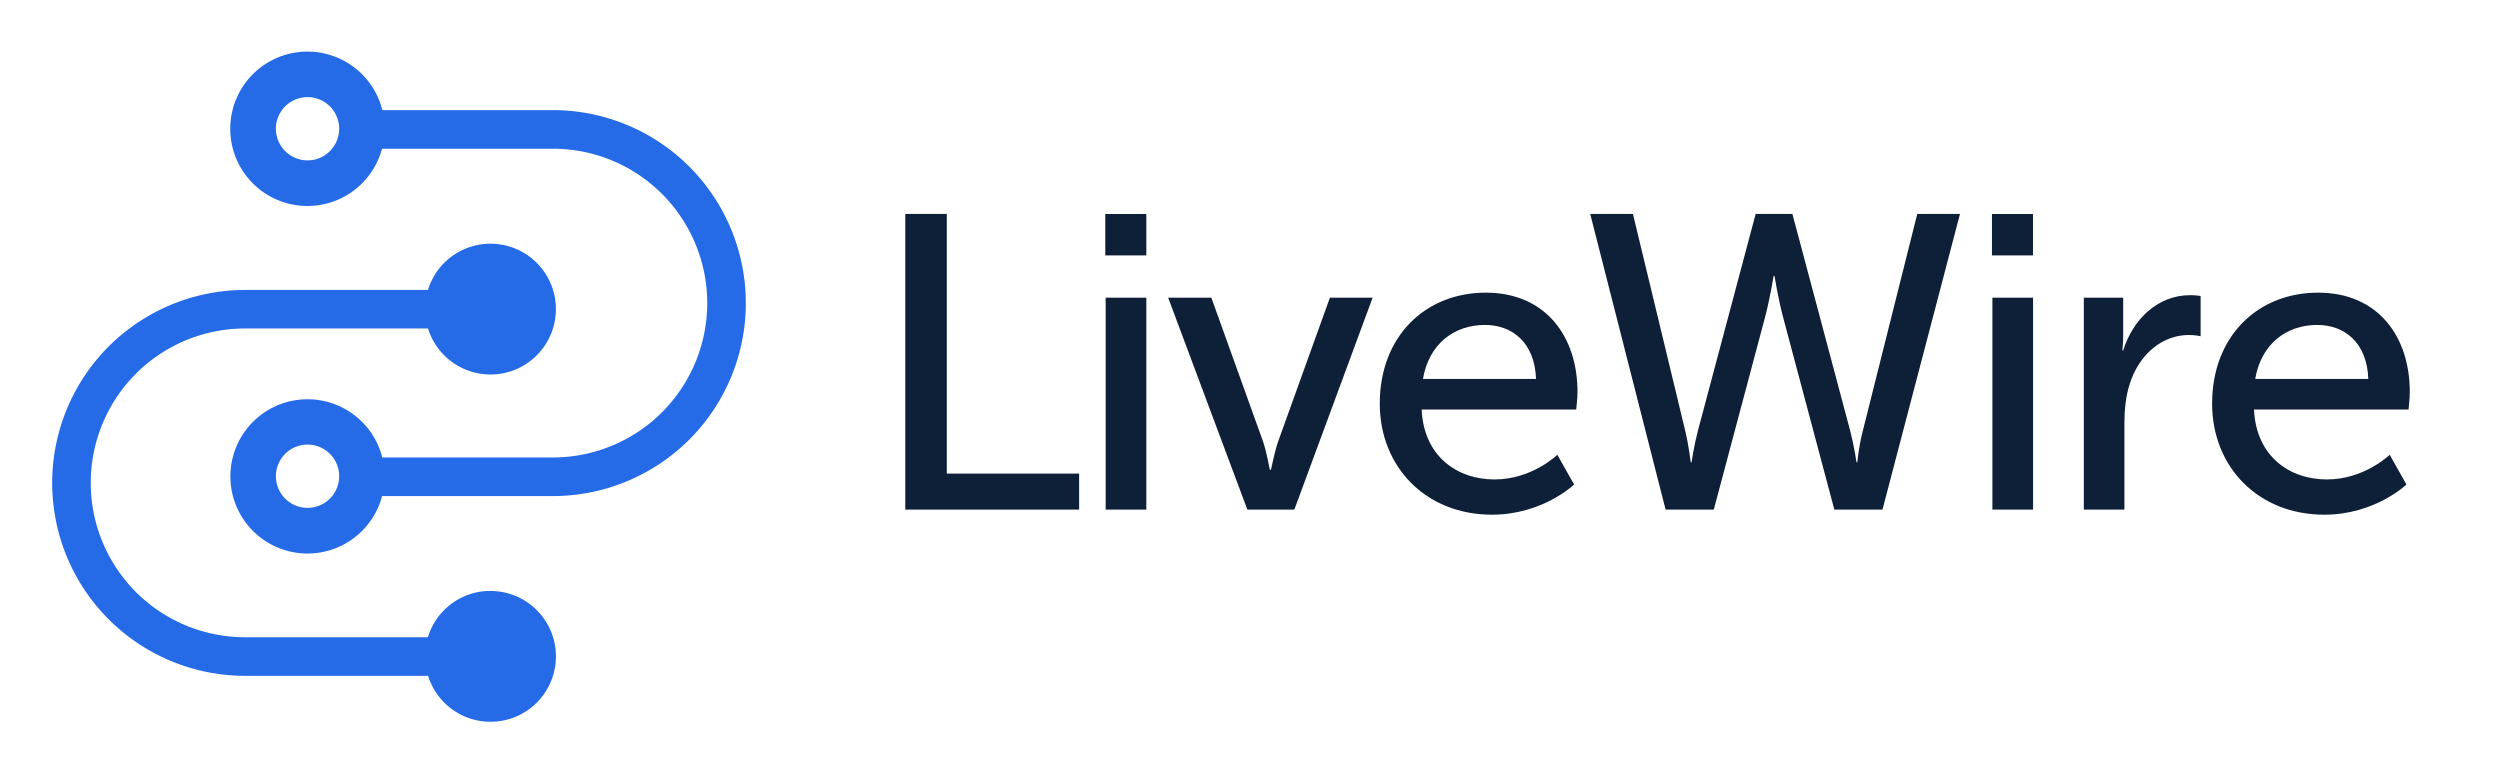
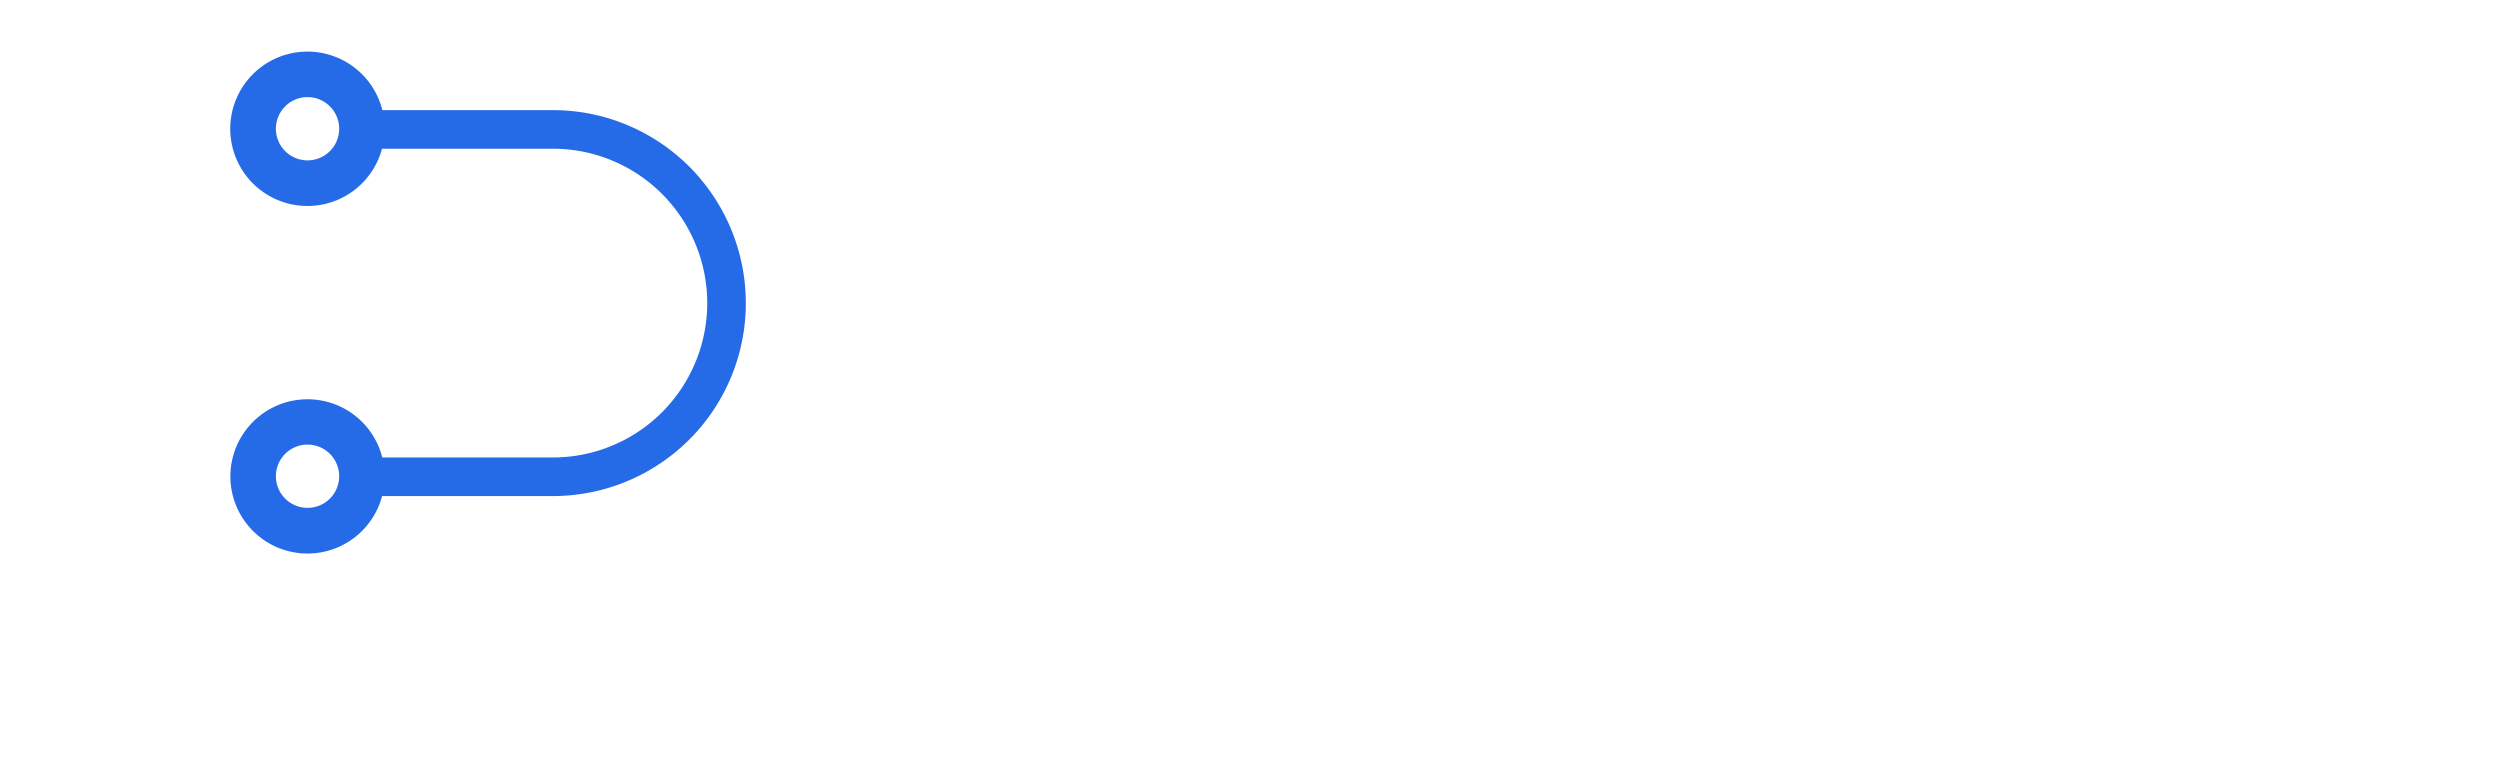
<svg xmlns="http://www.w3.org/2000/svg" id="Layer_1" data-name="Layer 1" viewBox="0 0 388 120">
  <defs>
    <style>.cls-1{fill:#256be8}</style>
  </defs>
  <path class="cls-1" d="m108.64 27.66-.54-.62a29.97 29.97 0 0 0-22.3-9.95H59.34a11.98 11.98 0 1 0-.05 5.99H85.8c6.82 0 13.3 2.9 17.84 7.96l.43.5a23.95 23.95 0 0 1 0 31l-.43.5A23.96 23.96 0 0 1 85.8 71H59.33a11.97 11.97 0 1 0-.03 5.99h26.5c8.52 0 16.62-3.63 22.3-9.95l.54-.62a29.95 29.95 0 0 0 0-38.75Zm-60.91-2.77a4.91 4.91 0 1 1 0-9.82 4.91 4.91 0 0 1 0 9.82Zm0 53.93a4.91 4.91 0 1 1 0-9.82 4.91 4.91 0 0 1 0 9.82Z" />
-   <path class="cls-1" d="M76.11 91.71c-4.58 0-8.44 3.03-9.7 7.19H38.04c-6.82 0-13.3-2.9-17.84-7.96l-.43-.5a23.97 23.97 0 0 1 0-31l.43-.5a23.96 23.96 0 0 1 17.84-7.96h28.39a10.15 10.15 0 1 0-.01-5.98H38.05a29.99 29.99 0 0 0-22.3 9.95l-.54.62a29.95 29.95 0 0 0 0 38.75l.54.62a29.97 29.97 0 0 0 22.3 9.95h28.39a10.15 10.15 0 1 0 9.68-13.17Z" />
-   <path d="M140.5 79.09V33.2h6.44v40.3h20.54v5.59H140.5Zm31.04-39.45v-6.43h6.37v6.43h-6.37Zm.06 39.45V46.2h6.31v32.89h-6.31Zm21.99 0L181.3 46.2h6.7l7.99 22.23c.65 1.82 1.04 4.49 1.11 4.49h.13c.07 0 .52-2.67 1.17-4.49l8-22.23h6.63l-12.15 32.89h-7.28Zm20.55-16.44c0-10.47 7.09-17.23 16.45-17.23s14.24 6.89 14.24 15.41c0 .84-.2 2.73-.2 2.73h-23.99c.32 7.21 5.46 10.85 11.31 10.85s9.75-3.83 9.75-3.83l2.6 4.62s-4.88 4.68-12.74 4.68c-10.33 0-17.42-7.48-17.42-17.23Zm6.7-3.84h17.55c-.19-5.65-3.7-8.38-7.93-8.38-4.81 0-8.71 2.99-9.62 8.38Zm51.62-25.61h5.72l8.97 33.67c.65 2.53.98 4.88.98 4.88h.13s.2-2.41.85-4.88l8.45-33.67h6.63l-12.03 45.89h-7.47l-7.93-29.77c-.78-2.92-1.36-6.5-1.36-6.5h-.13s-.58 3.58-1.36 6.5l-7.93 29.77h-7.48L246.8 33.2h6.63l8.12 33.67c.58 2.47.85 4.88.85 4.88h.13s.32-2.34.98-4.88l8.97-33.67Zm36.69 6.44v-6.43h6.37v6.43h-6.37Zm.07 39.45V46.2h6.31v32.89h-6.31Zm14.19 0V46.2h6.11v5.72c0 1.37-.13 2.47-.13 2.47h.13c1.5-4.81 5.33-8.58 10.4-8.58.85 0 1.62.13 1.62.13v6.24s-.85-.19-1.82-.19c-4.03 0-7.74 2.86-9.23 7.74-.58 1.88-.78 3.9-.78 5.91v13.45h-6.3Zm19.91-16.44c0-10.47 7.08-17.23 16.45-17.23S374 52.31 374 60.83c0 .84-.19 2.73-.19 2.73h-23.99c.33 7.21 5.46 10.85 11.31 10.85s9.75-3.83 9.75-3.83l2.6 4.62s-4.88 4.68-12.74 4.68c-10.34 0-17.42-7.48-17.42-17.23Zm6.69-3.84h17.55c-.19-5.65-3.7-8.38-7.93-8.38-4.81 0-8.71 2.99-9.62 8.38Z" style="fill:#0e1f38" />
</svg>